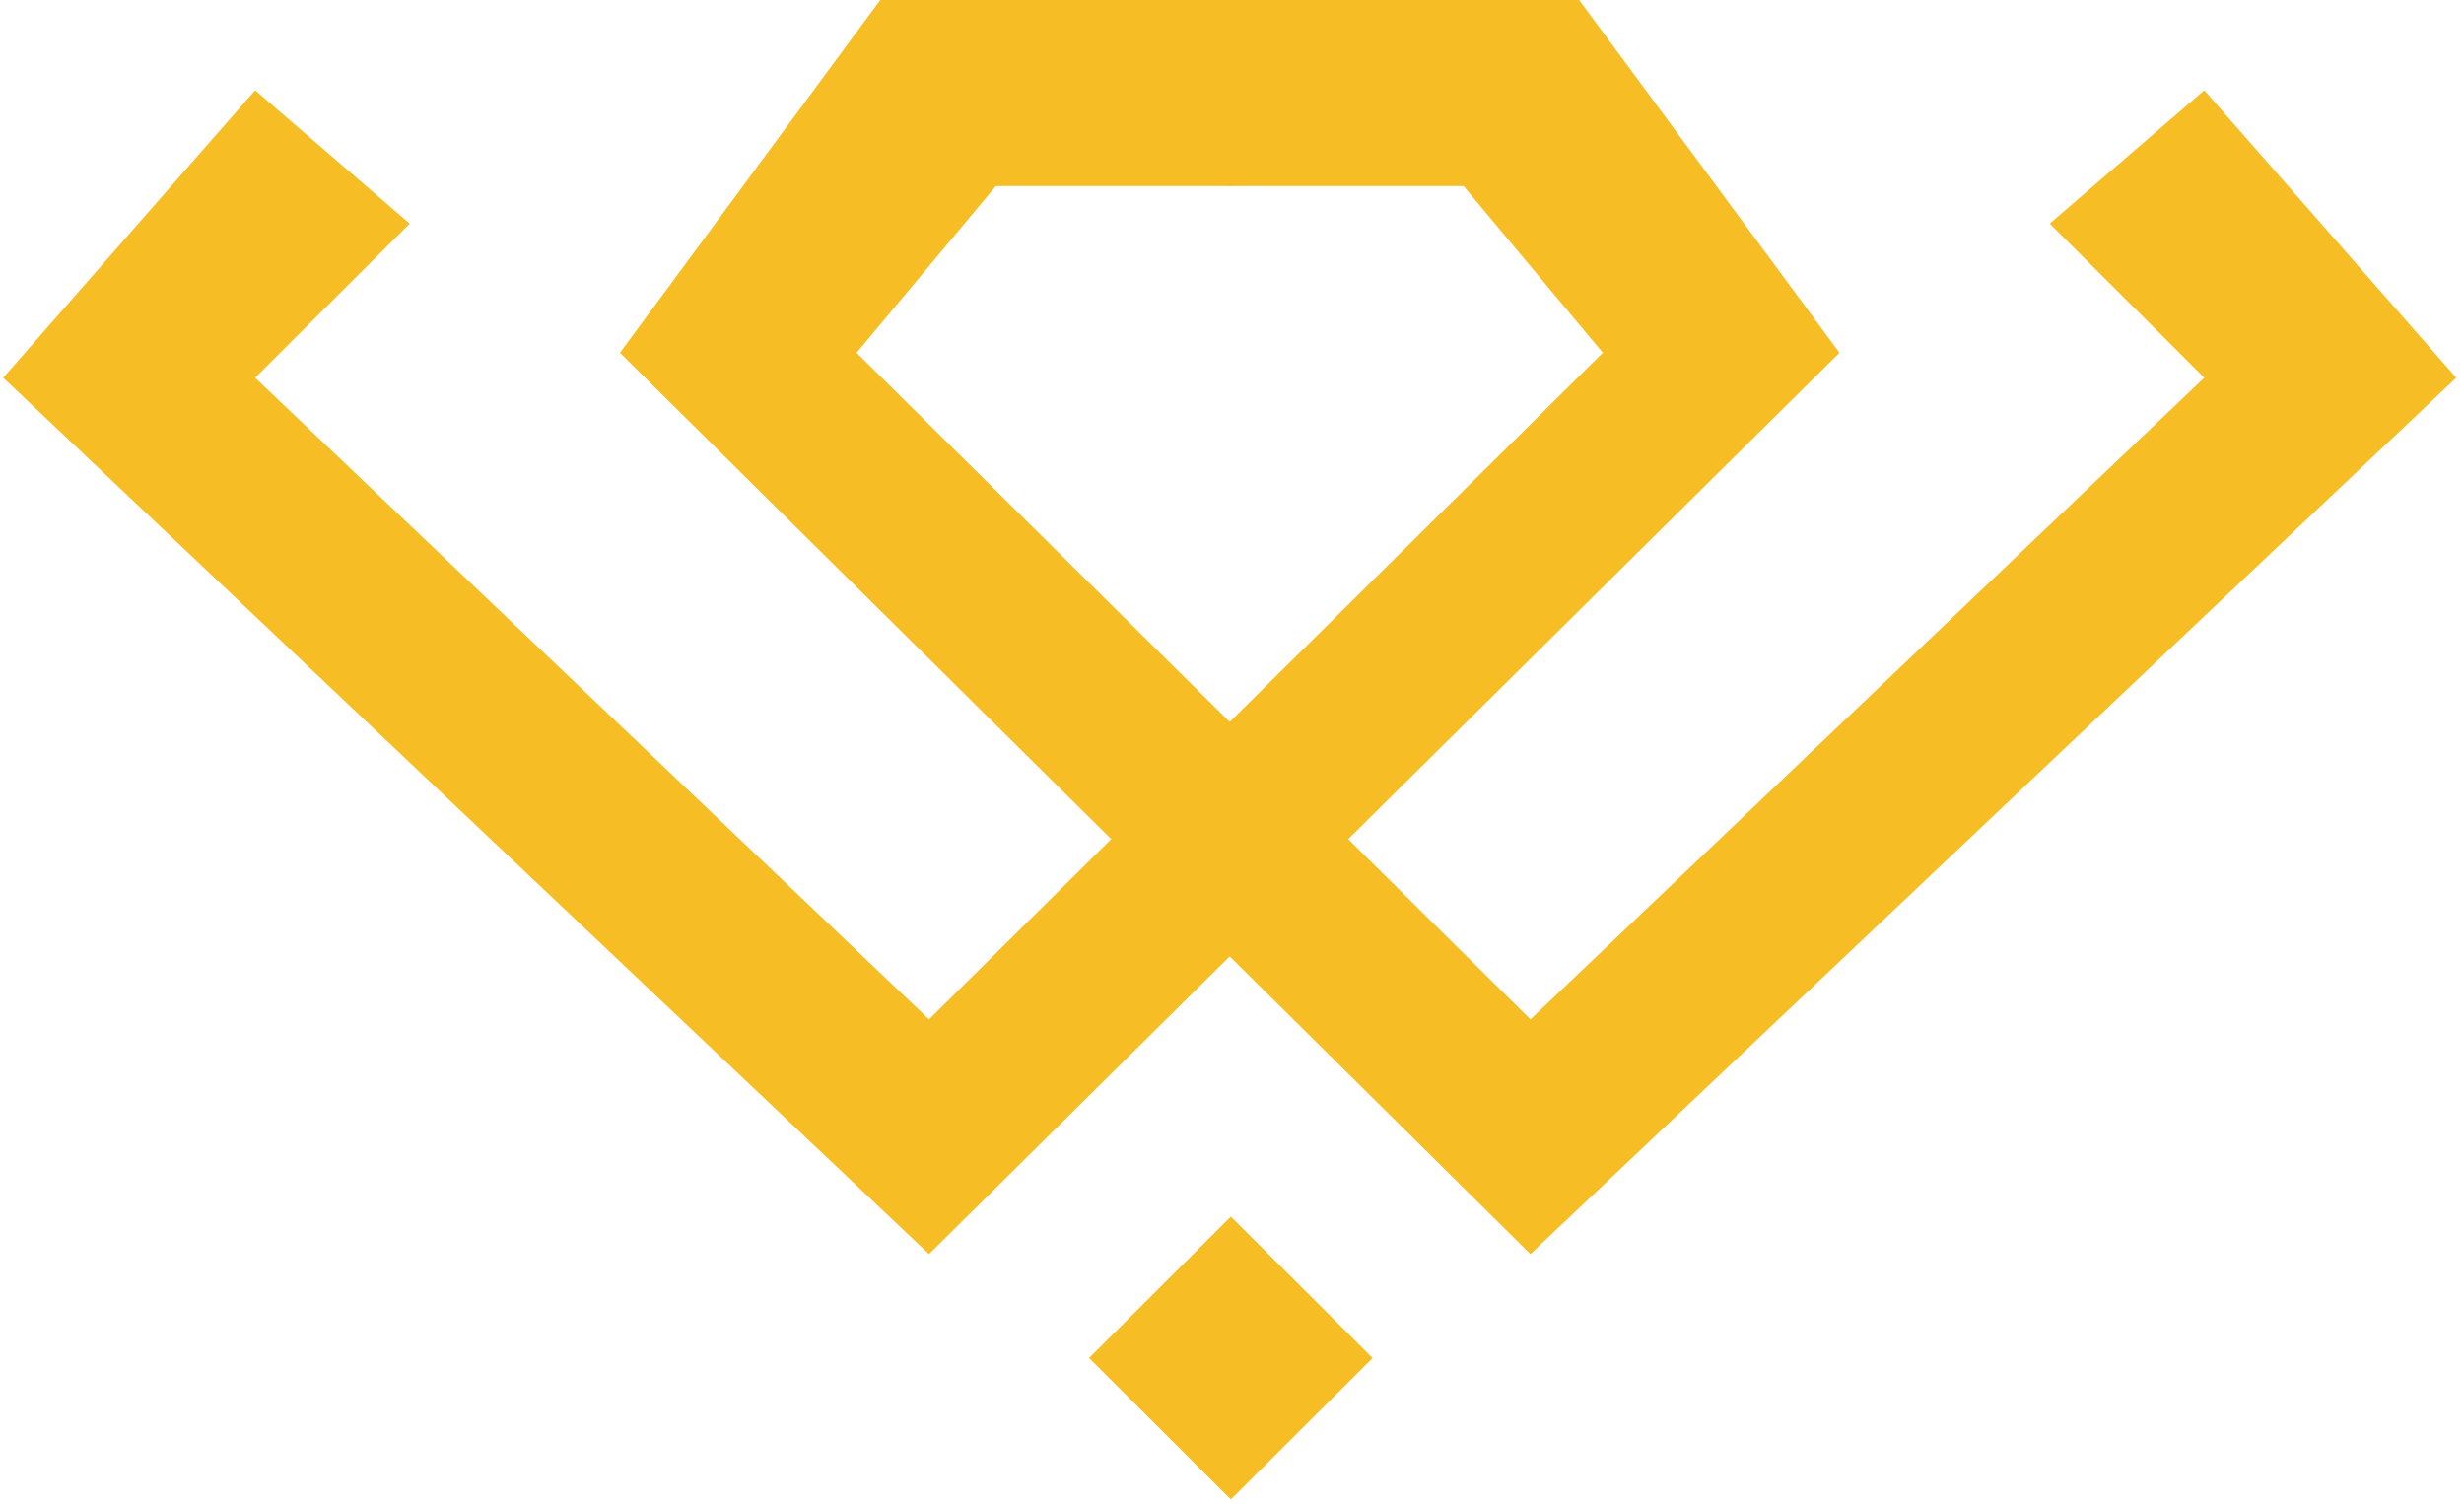
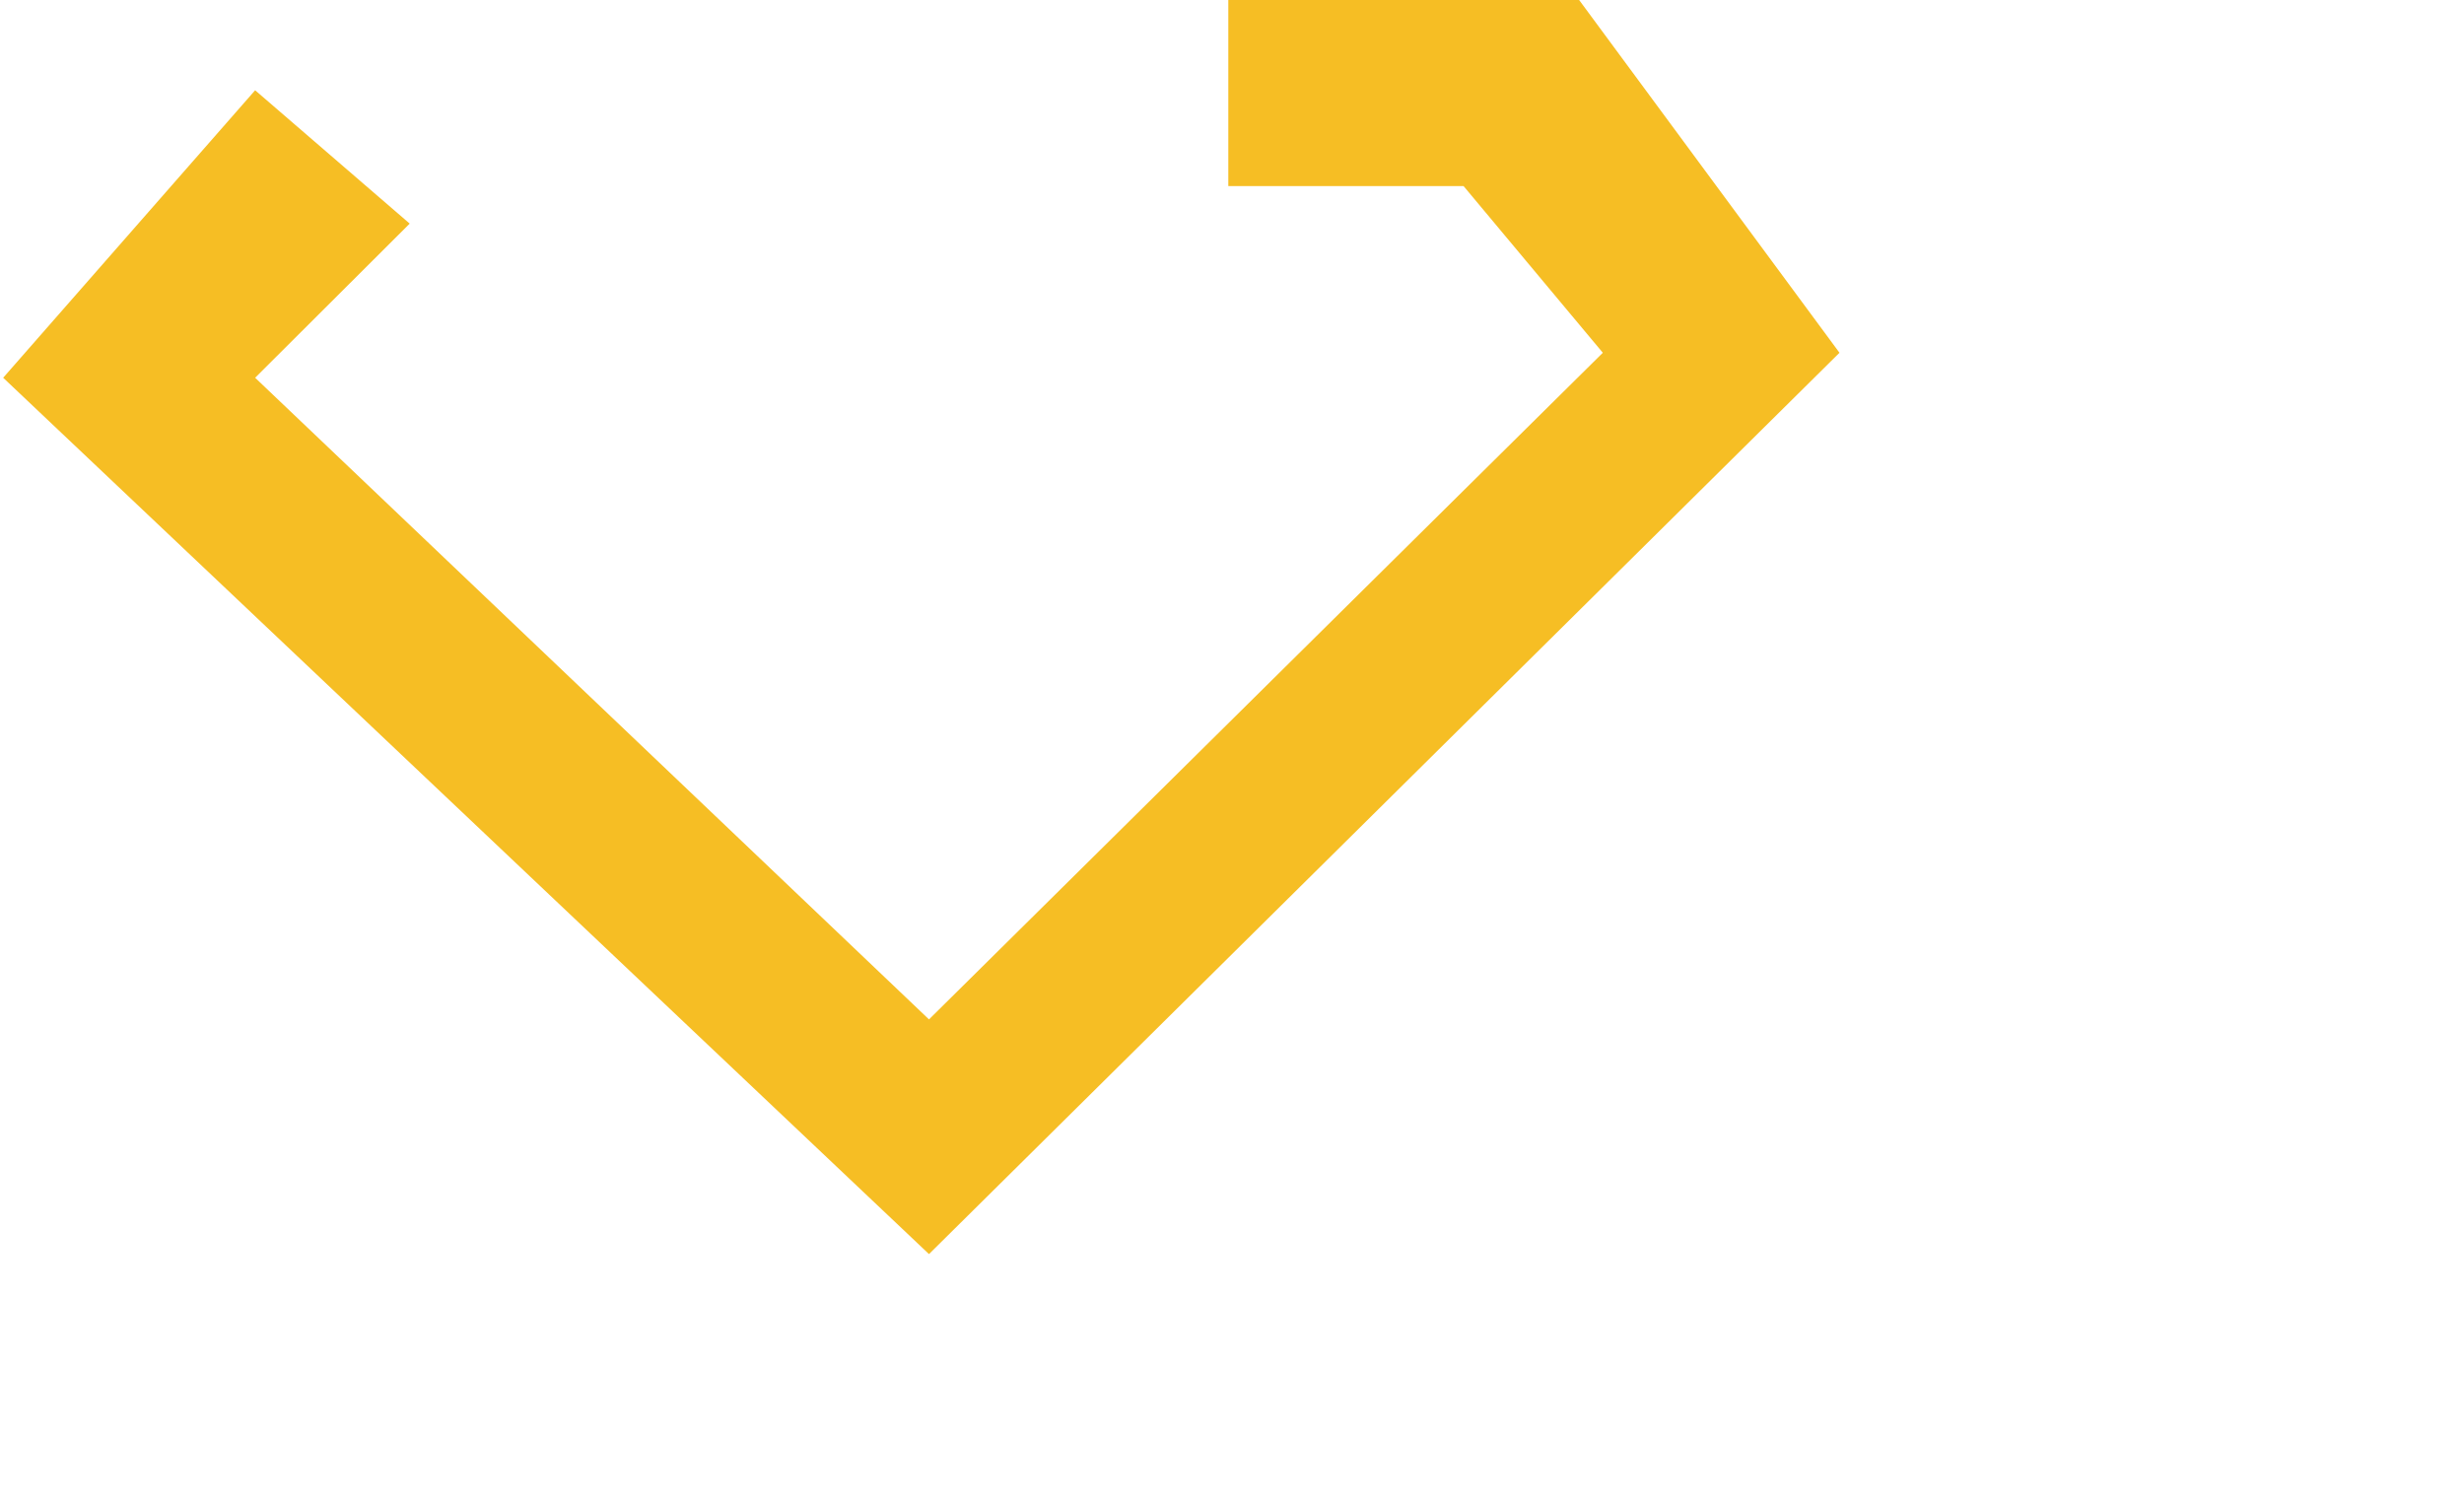
<svg xmlns="http://www.w3.org/2000/svg" width="77" height="47" viewBox="0 0 77 47" fill="none">
  <g clip-path="url(#clip0_64_113)">
    <path d="M12.803 6.988L7.973 2.821L0.099 11.805L29.031 39.191L57.484 11.024L49.348 0H38.385V5.816H45.737L50.088 11.024L29.031 31.857L7.973 11.805L12.803 6.988Z" fill="#F6BE24" />
-     <path d="M64.054 6.988L68.883 2.821L76.758 11.805L47.826 39.191L19.372 11.024L27.508 0H38.472V5.816H31.119L26.768 11.024L47.826 31.857L68.883 11.805L64.054 6.988Z" fill="#F6BE24" />
-     <path d="M34.034 42.439L38.464 38.02L42.894 42.439L38.464 46.858L34.034 42.439Z" fill="#F6BE24" />
    <path d="M-55.48 69.092V85.716H-57V69.092H-55.48Z" fill="#F6BE24" />
    <path d="M-36.95 69.092V85.716H-38.429L-48.262 71.795H-48.392V85.716H-49.911V69.092H-48.441L-38.575 83.029H-38.446V69.092H-36.95Z" fill="#F6BE24" />
    <path d="M-22.345 73.248C-22.437 72.323 -22.846 71.587 -23.572 71.04C-24.298 70.494 -25.211 70.221 -26.311 70.221C-27.085 70.221 -27.768 70.353 -28.358 70.618C-28.944 70.883 -29.404 71.251 -29.74 71.722C-30.07 72.188 -30.236 72.718 -30.236 73.313C-30.236 73.751 -30.141 74.136 -29.951 74.466C-29.762 74.796 -29.507 75.08 -29.187 75.318C-28.862 75.551 -28.505 75.751 -28.115 75.919C-27.719 76.086 -27.321 76.227 -26.92 76.341L-25.165 76.844C-24.634 76.99 -24.103 77.177 -23.572 77.404C-23.041 77.631 -22.556 77.918 -22.118 78.264C-21.673 78.605 -21.319 79.025 -21.053 79.523C-20.782 80.015 -20.647 80.608 -20.647 81.3C-20.647 82.188 -20.877 82.986 -21.337 83.695C-21.798 84.404 -22.459 84.966 -23.32 85.383C-24.182 85.794 -25.214 86 -26.416 86C-27.549 86 -28.532 85.813 -29.366 85.44C-30.2 85.061 -30.856 84.539 -31.333 83.873C-31.809 83.208 -32.078 82.437 -32.137 81.56H-30.577C-30.523 82.215 -30.306 82.769 -29.927 83.224C-29.548 83.678 -29.055 84.025 -28.448 84.263C-27.841 84.496 -27.164 84.612 -26.416 84.612C-25.587 84.612 -24.851 84.474 -24.206 84.198C-23.556 83.917 -23.047 83.527 -22.678 83.029C-22.305 82.526 -22.118 81.942 -22.118 81.276C-22.118 80.713 -22.264 80.242 -22.556 79.864C-22.849 79.479 -23.258 79.157 -23.783 78.898C-24.303 78.638 -24.908 78.408 -25.596 78.208L-27.587 77.623C-28.892 77.234 -29.905 76.695 -30.626 76.008C-31.346 75.321 -31.706 74.444 -31.706 73.378C-31.706 72.485 -31.468 71.701 -30.991 71.024C-30.509 70.342 -29.859 69.812 -29.041 69.433C-28.218 69.049 -27.294 68.857 -26.27 68.857C-25.235 68.857 -24.32 69.046 -23.523 69.425C-22.727 69.804 -22.096 70.326 -21.63 70.992C-21.159 71.652 -20.907 72.404 -20.874 73.248H-22.345Z" fill="#F6BE24" />
-     <path d="M-16.853 70.456V69.092H-4.786V70.456H-10.06V85.716H-11.579V70.456H-16.853Z" fill="#F6BE24" />
    <path d="M1.299 69.092V85.716H-0.221V69.092H1.299Z" fill="#F6BE24" />
    <path d="M5.86 70.456V69.092H17.927V70.456H12.653V85.716H11.134V70.456H5.86Z" fill="#F6BE24" />
    <path d="M33.585 69.092H35.105V80.099C35.105 81.23 34.839 82.242 34.308 83.135C33.777 84.022 33.038 84.723 32.09 85.237C31.147 85.746 30.05 86 28.799 86C27.553 86 26.456 85.743 25.508 85.229C24.559 84.715 23.82 84.014 23.289 83.127C22.758 82.239 22.493 81.23 22.493 80.099V69.092H24.012V79.993C24.012 80.875 24.21 81.663 24.605 82.355C25.001 83.043 25.556 83.584 26.271 83.979C26.992 84.374 27.834 84.571 28.799 84.571C29.763 84.571 30.605 84.374 31.326 83.979C32.046 83.584 32.602 83.043 32.992 82.355C33.387 81.663 33.585 80.875 33.585 79.993V69.092Z" fill="#F6BE24" />
    <path d="M39.658 70.456V69.092H51.725V70.456H46.451V85.716H44.931V70.456H39.658Z" fill="#F6BE24" />
    <path d="M69.241 77.404C69.241 79.136 68.933 80.643 68.315 81.925C67.697 83.202 66.847 84.193 65.763 84.896C64.685 85.594 63.445 85.943 62.042 85.943C60.639 85.943 59.395 85.594 58.312 84.896C57.234 84.193 56.386 83.202 55.768 81.925C55.156 80.643 54.85 79.136 54.85 77.404C54.85 75.672 55.156 74.168 55.768 72.891C56.386 71.609 57.236 70.618 58.32 69.92C59.403 69.217 60.644 68.865 62.042 68.865C63.445 68.865 64.685 69.217 65.763 69.92C66.847 70.618 67.697 71.609 68.315 72.891C68.933 74.168 69.241 75.672 69.241 77.404ZM67.762 77.404C67.762 75.916 67.513 74.642 67.015 73.581C66.516 72.515 65.837 71.701 64.975 71.138C64.114 70.575 63.136 70.293 62.042 70.293C60.953 70.293 59.978 70.575 59.116 71.138C58.255 71.701 57.572 72.512 57.068 73.573C56.57 74.633 56.321 75.91 56.321 77.404C56.321 78.892 56.57 80.166 57.068 81.227C57.567 82.288 58.247 83.102 59.108 83.67C59.969 84.233 60.947 84.515 62.042 84.515C63.136 84.515 64.114 84.233 64.975 83.67C65.842 83.108 66.525 82.296 67.023 81.235C67.521 80.169 67.768 78.892 67.762 77.404Z" fill="#F6BE24" />
    <path d="M81.641 85.716V69.092H83.16V84.352H91.091V85.716H81.641Z" fill="#F6BE24" />
    <path d="M95.657 85.716V69.092H105.311V70.456H97.176V76.714H104.799V78.078H97.176V84.352H105.473V85.716H95.657Z" fill="#F6BE24" />
    <path d="M110.412 85.716H108.82L114.874 69.092H116.499L122.553 85.716H120.96L115.743 71.065H115.629L110.412 85.716ZM111.558 79.344H119.814V80.708H111.558V79.344Z" fill="#F6BE24" />
    <path d="M126.549 85.716V69.092H128.069V84.352H136V85.716H126.549Z" fill="#F6BE24" />
  </g>
  <defs>
    <clipPath id="clip0_64_113">
      <rect width="77" height="47" fill="white" />
    </clipPath>
  </defs>
</svg>